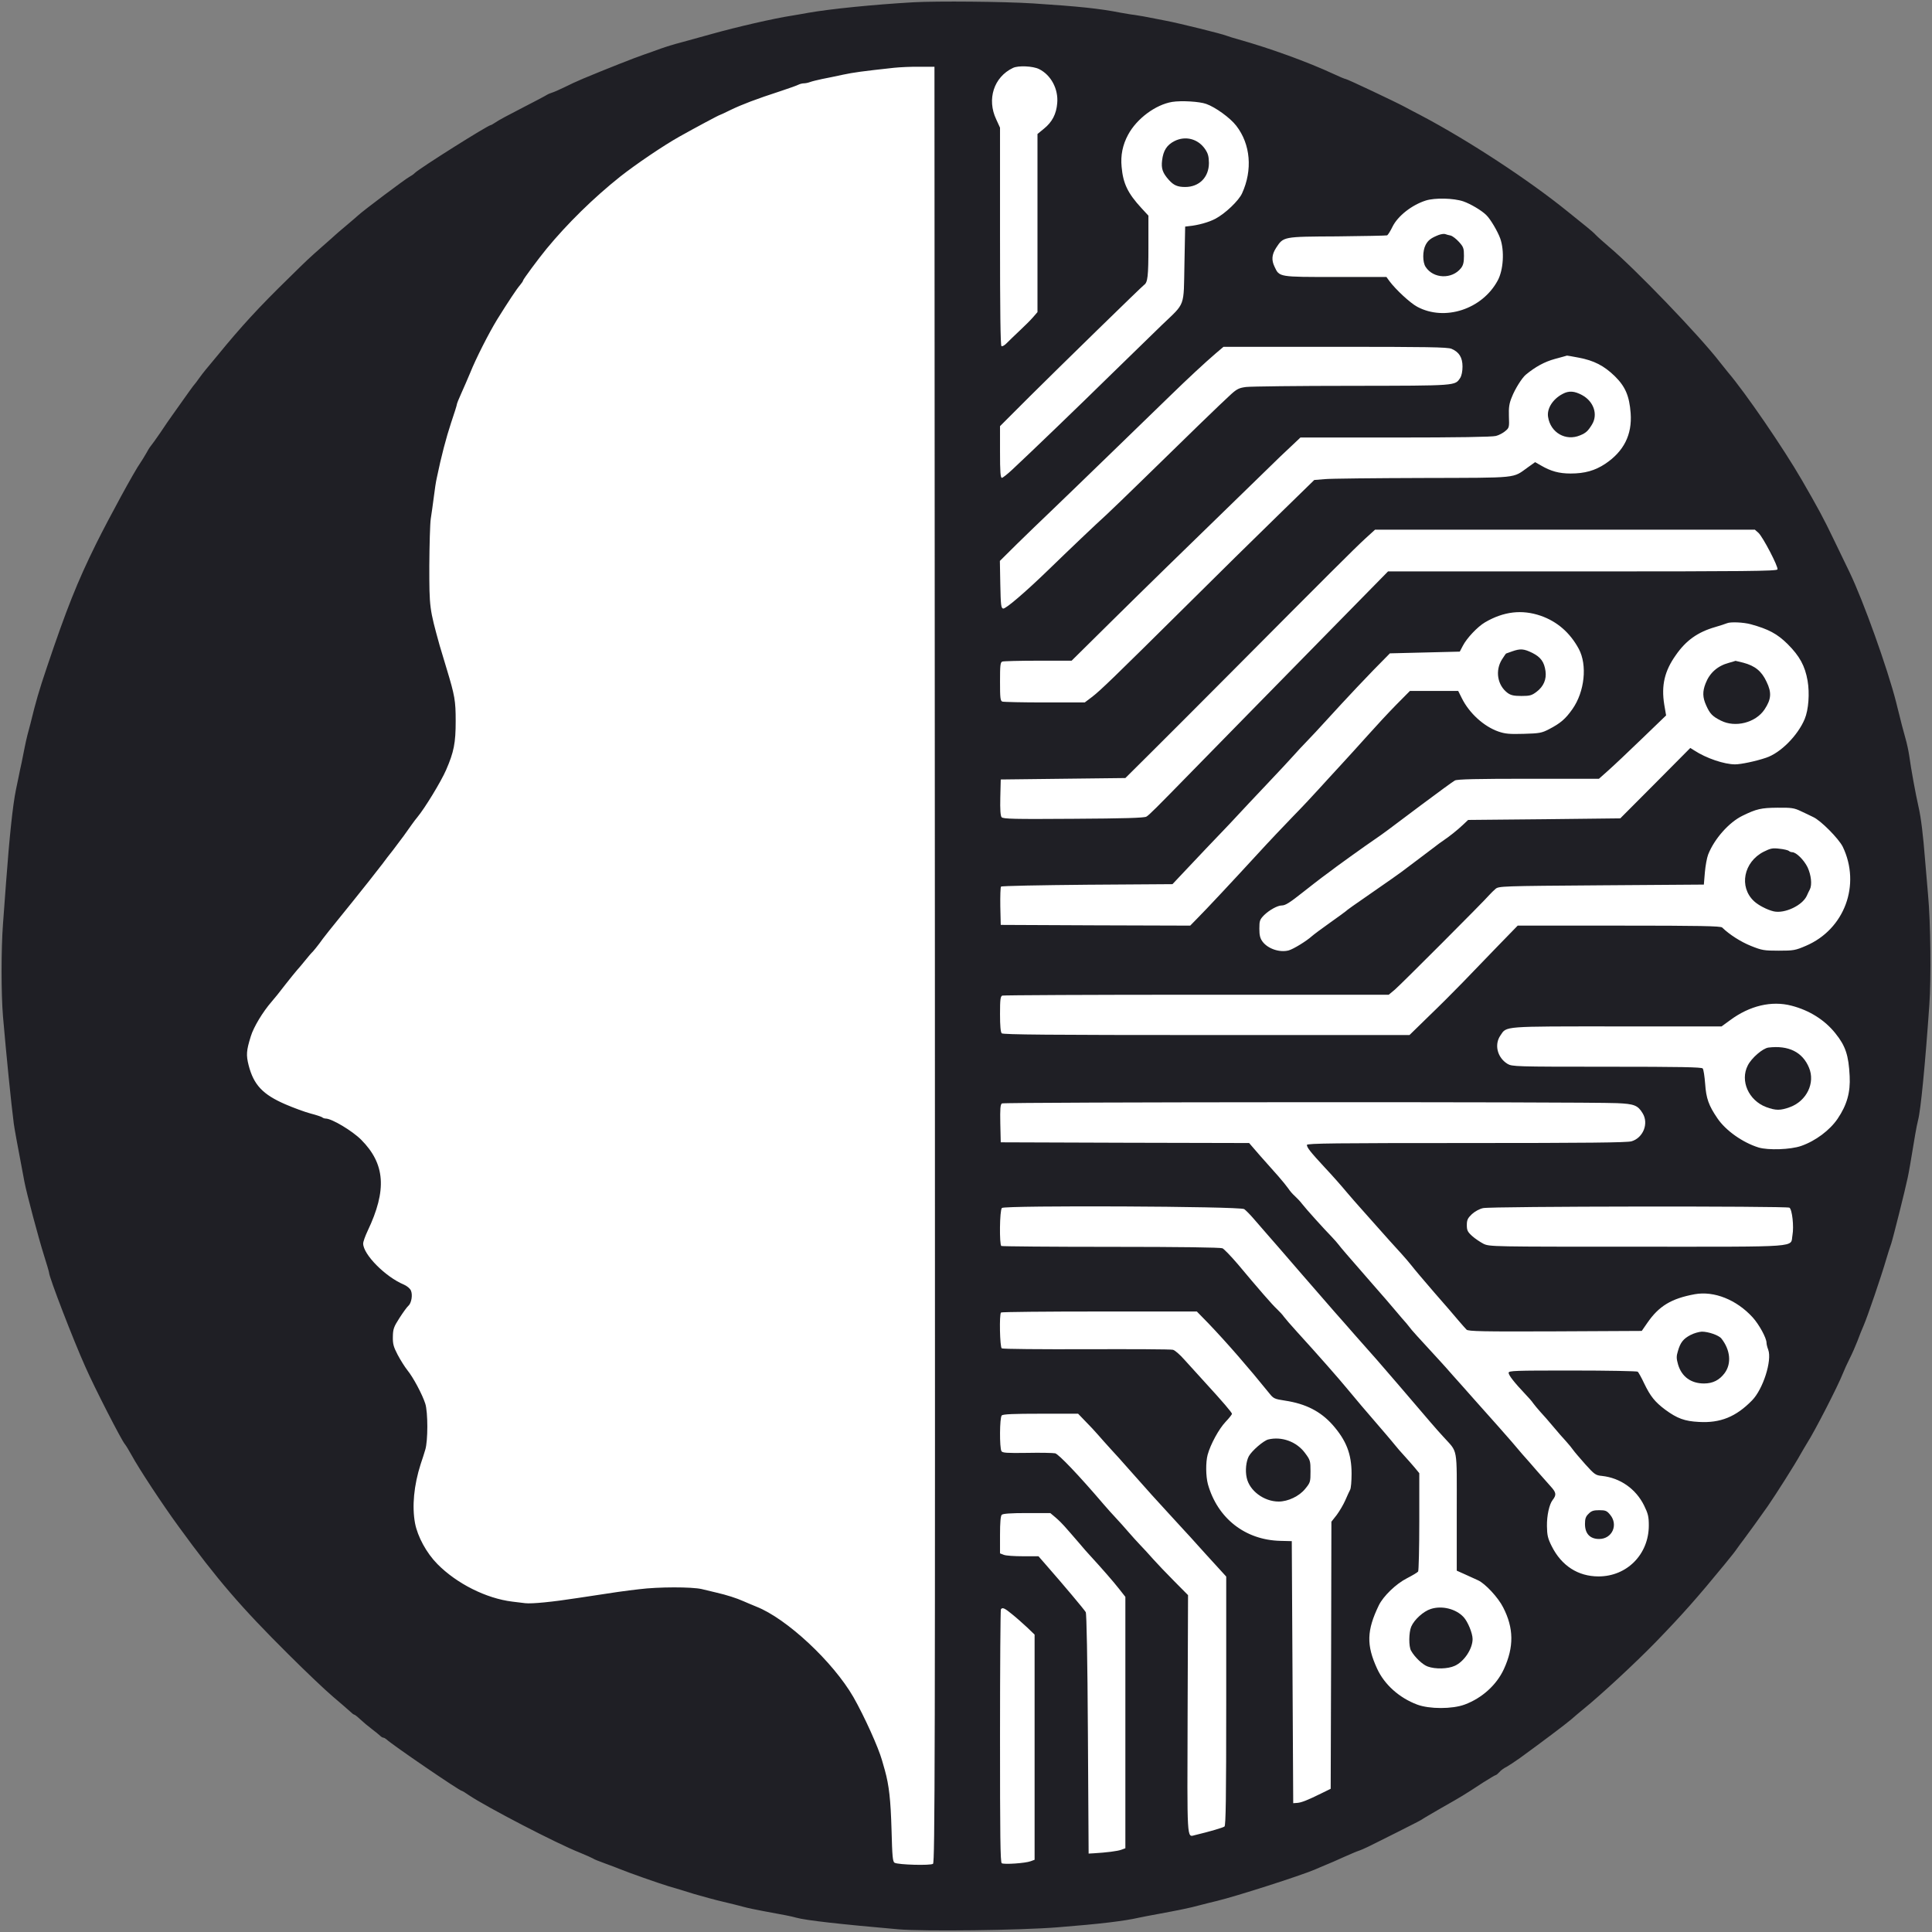
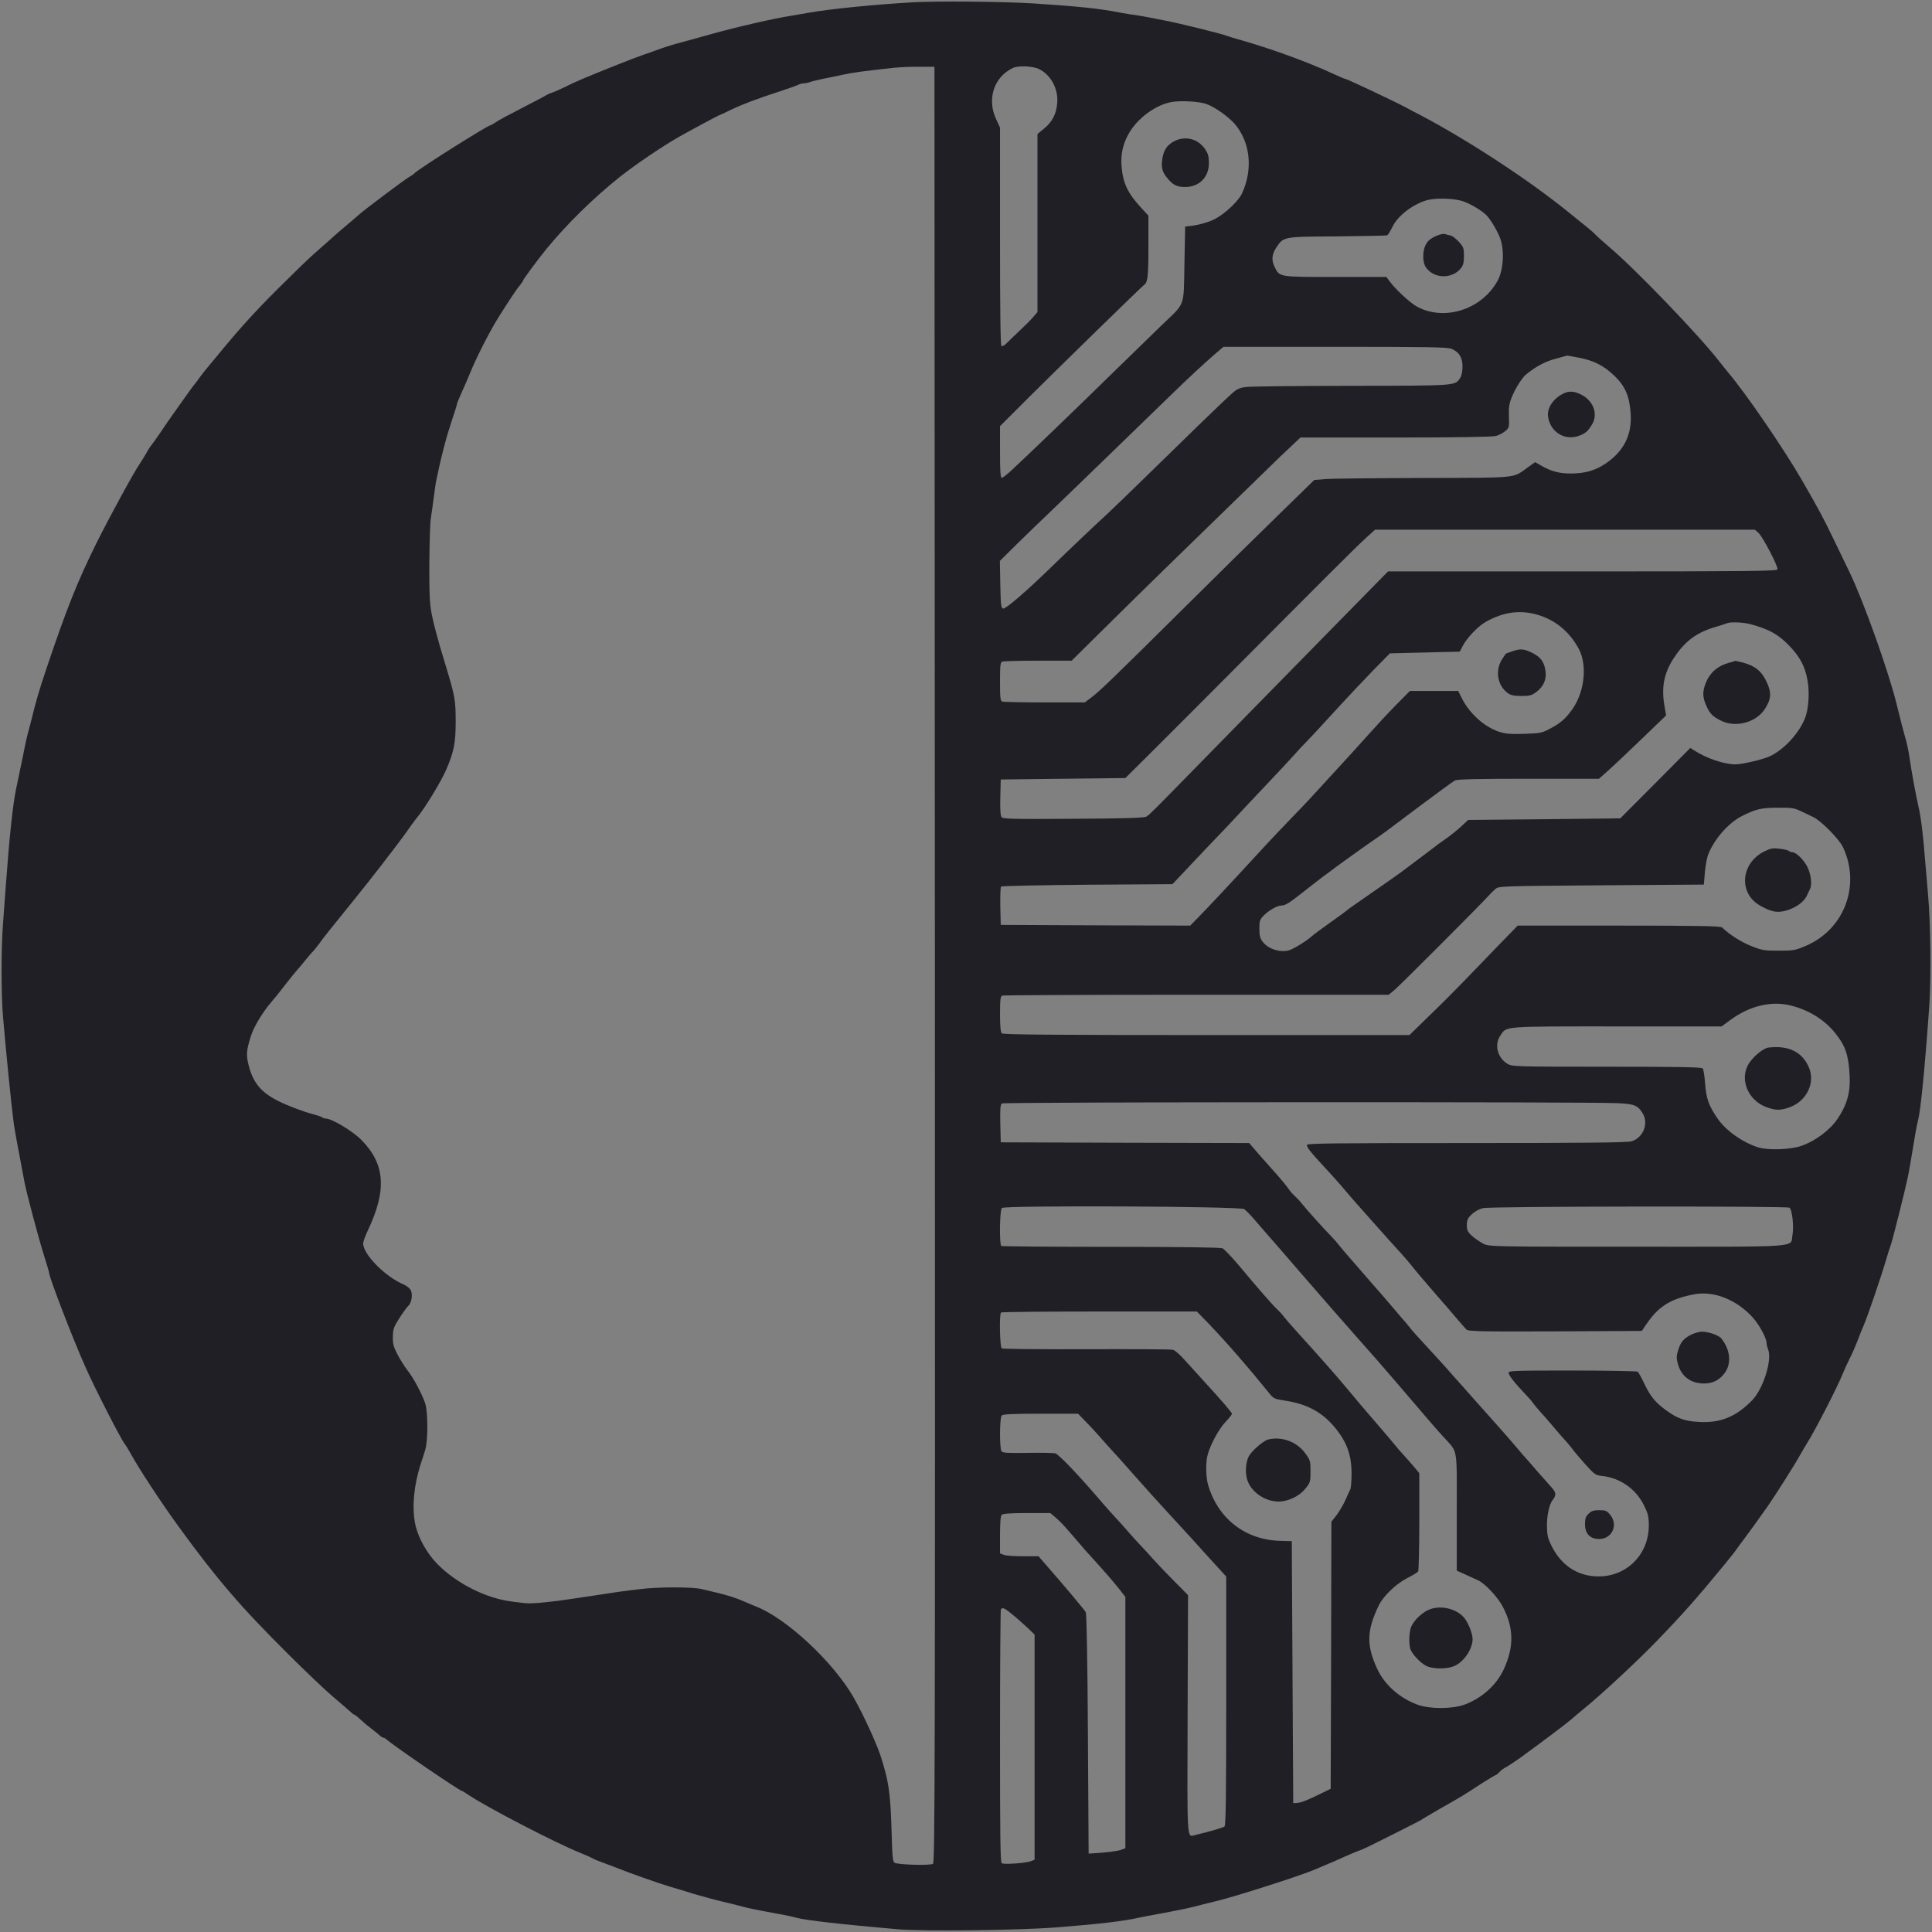
<svg xmlns="http://www.w3.org/2000/svg" id="SvgjsSvg1012" width="288" height="288" version="1.1">
  <rect width="100%" height="100%" fill="#808080" stroke="none" />
  <defs id="SvgjsDefs1013" />
  <g id="SvgjsG1014">
    <svg viewBox="0 0 288 288" width="288" height="288">
-       <circle cx="144" cy="144" r="144" fill="#ffffff" transform="matrix(.96 0 0 .96 5.76 5.76)" class="colorfff svgShape" />
      <svg fill="none" viewBox="0 0 336 336" width="288" height="288">
        <path fill="#1f1f25" d="M158.881 0.394C151.915 0.795 144.448 1.546 140.589 2.222C139.687 2.397 138.409 2.598 137.708 2.723C134.701 3.174 128.086 4.701 123.801 5.903C122.072 6.379 119.716 7.03 118.539 7.355C117.361 7.656 115.732 8.157 114.905 8.457C114.078 8.758 112.775 9.233 112.024 9.484C110.721 9.909 105.258 12.063 101.374 13.691C100.422 14.091 98.944 14.767 98.117 15.193C97.29 15.594 96.338 16.019 95.987 16.119C95.636 16.22 95.26 16.395 95.11 16.495C94.985 16.595 93.055 17.622 90.85 18.749C88.645 19.875 86.54 21.002 86.189 21.278C85.814 21.528 85.438 21.753 85.362 21.753C84.886 21.753 72.959 29.265 72.132 30.092C71.957 30.292 71.506 30.593 71.18 30.768C70.503 31.119 63.136 36.652 62.285 37.454C62.009 37.704 61.057 38.53 60.155 39.282C59.253 40.033 58.476 40.709 58.401 40.784C58.325 40.859 57.323 41.761 56.145 42.787C53.539 45.091 53.565 45.066 50.232 48.346C45.095 53.354 41.938 56.785 37.828 61.818C36.976 62.845 36.049 63.971 35.749 64.322C35.448 64.672 34.947 65.349 34.596 65.824C34.27 66.3 33.919 66.751 33.844 66.826C33.719 66.926 32.767 68.253 29.985 72.185C29.584 72.736 28.632 74.113 27.906 75.215C27.154 76.316 26.377 77.393 26.202 77.593C26.026 77.794 25.675 78.37 25.425 78.845C25.149 79.321 24.698 80.072 24.423 80.473C23.395 81.9 19.01 89.963 16.705 94.596C13.422 101.231 11.543 105.989 8.16 116.03C6.757 120.187 6.231 122.015 5.279 125.921C5.153 126.397 4.928 127.248 4.778 127.799C4.627 128.35 4.402 129.427 4.251 130.178C4.101 130.929 3.875 132.056 3.75 132.682C3.6 133.308 3.399 134.31 3.274 134.936C3.149 135.562 2.923 136.638 2.773 137.339C2.222 140.019 1.645 145.478 1.044 153.591C0.894 155.644 0.643 158.849 0.518 160.702C0.192 165.084 0.192 172.822 0.518 176.753C1.119 183.739 1.946 191.927 2.397 195.408C2.572 196.61 2.848 198.137 4.251 205.549C4.627 207.527 6.707 215.34 7.634 218.27C8.135 219.847 8.536 221.225 8.536 221.35C8.536 222.101 12.721 232.993 14.851 237.726C16.454 241.382 21.09 250.397 21.691 251.123C21.867 251.323 22.393 252.174 22.844 253.001C24.197 255.48 28.181 261.539 31.088 265.521C37.753 274.686 41.913 279.518 50.132 287.682C53.088 290.636 56.596 293.967 57.9 295.068C59.202 296.17 60.531 297.322 60.856 297.623C61.182 297.948 61.508 298.198 61.608 298.198C61.708 298.198 62.184 298.574 62.66 299.025C63.136 299.476 64.038 300.227 64.665 300.702C65.291 301.178 65.943 301.704 66.118 301.879C66.294 302.055 66.544 302.205 66.67 302.205C66.795 302.205 67.045 302.355 67.221 302.505C68.223 303.457 79.95 311.47 80.351 311.47C80.426 311.47 80.952 311.795 81.529 312.196C84.486 314.199 96.839 320.635 100.873 322.212C101.951 322.663 102.978 323.114 103.128 323.214C103.254 323.339 104.231 323.715 105.258 324.09C106.286 324.466 107.363 324.866 107.639 324.992C109.343 325.693 114.479 327.496 116.283 328.047C117.186 328.297 119.165 328.898 120.669 329.374C122.197 329.824 124.502 330.45 125.805 330.751C127.108 331.051 128.687 331.452 129.313 331.627C129.94 331.803 131.468 332.128 132.696 332.353C136.43 333.03 137.683 333.28 138.459 333.505C140.138 333.981 146.252 334.657 156.25 335.534C160.736 335.909 177.399 335.709 183.939 335.183C191.23 334.607 195.465 334.106 198.096 333.505C198.648 333.38 200.126 333.105 201.354 332.879C204.887 332.228 206.992 331.803 208.62 331.352C209.447 331.126 210.8 330.801 211.627 330.601C214.96 329.799 226.136 326.219 228.666 325.142C229.092 324.942 229.919 324.616 230.546 324.341C231.172 324.09 232.575 323.489 233.703 322.963C234.831 322.463 236.008 321.962 236.334 321.862C236.66 321.761 237.437 321.411 238.063 321.11C238.689 320.785 240.945 319.658 243.074 318.606C245.204 317.53 247.084 316.578 247.209 316.478C247.359 316.353 248.938 315.426 250.717 314.4C254.175 312.446 254.701 312.121 257.909 310.017C259.036 309.316 260.013 308.715 260.114 308.715C260.214 308.715 260.489 308.49 260.765 308.19C261.016 307.889 261.567 307.488 261.993 307.288C262.394 307.063 263.471 306.362 264.348 305.736C268.032 303.056 272.342 299.826 273.319 298.975C273.87 298.474 274.847 297.673 275.424 297.197C278.456 294.743 284.47 289.159 287.953 285.578C292.588 280.795 295.219 277.816 299.88 272.132C301.408 270.253 301.559 270.078 302.21 269.152C302.561 268.676 302.962 268.1 303.137 267.9C303.538 267.399 306.395 263.443 307.422 261.965C308.876 259.862 312.208 254.603 313.085 253.001C313.386 252.45 313.937 251.548 314.263 250.997C315.616 248.894 319.65 241.031 320.502 238.853C320.753 238.227 321.279 237.05 321.705 236.224C322.131 235.397 322.707 234.045 323.033 233.219C323.334 232.393 323.835 231.141 324.136 230.464C324.762 229.037 327.218 221.851 328.019 219.071C328.32 218.044 328.721 216.792 328.896 216.317C329.197 215.44 331.327 206.977 331.778 204.798C332.004 203.771 332.279 202.094 333.081 197.286C333.231 196.385 333.457 195.258 333.582 194.782C334.033 193.179 334.835 184.891 335.537 174.75C335.862 170.192 335.762 160.377 335.311 155.594C335.186 154.217 334.96 151.562 334.81 149.709C334.459 145.202 334.083 142.147 333.657 140.319C333.131 137.991 332.379 133.884 332.029 131.355C331.903 130.529 331.628 129.251 331.402 128.475C331.177 127.674 330.901 126.647 330.776 126.172C330.651 125.696 330.425 124.794 330.275 124.168C330.124 123.542 329.874 122.641 329.773 122.165C328.27 116.256 324.06 104.487 321.655 99.504C321.179 98.527 319.926 95.948 318.873 93.744C317.17 90.189 316.142 88.285 313.361 83.478C310.128 77.894 303.538 68.278 300.481 64.698C300.13 64.272 299.504 63.496 299.078 62.945C295.545 58.362 284.244 46.618 279.784 42.888C278.832 42.061 277.804 41.16 277.529 40.859C277.253 40.559 276.551 39.933 275.975 39.482C275.399 39.031 273.895 37.804 272.592 36.753C265.852 31.294 255.353 24.408 247.084 20.051C246.182 19.6 244.954 18.924 244.327 18.598C242.598 17.672 234.279 13.741 234.029 13.741C233.903 13.741 232.926 13.34 231.874 12.839C227.338 10.736 220.823 8.382 215.386 6.854C214.559 6.629 213.607 6.329 213.281 6.203C212.479 5.878 205.112 4.05 202.732 3.599C198.823 2.823 198.322 2.748 197.345 2.598C196.793 2.548 195.716 2.347 194.964 2.222C191.155 1.471 187.672 1.12 179.679 0.594C174.542 0.269 162.991 0.169 158.881 0.394ZM162.59 167.738C162.64 306.988 162.59 323.89 162.264 324.14C161.838 324.466 156.275 324.316 155.599 323.965C155.248 323.79 155.173 322.938 155.047 318.181C154.897 312.997 154.621 310.518 153.895 307.889C153.744 307.388 153.519 306.587 153.394 306.136C152.767 303.908 150.337 298.524 148.432 295.169C144.899 289.034 136.831 281.497 131.543 279.418C130.892 279.168 129.89 278.717 129.288 278.467C128.111 277.941 126.407 277.39 124.552 276.964C123.926 276.814 122.798 276.539 122.047 276.363C120.318 275.963 114.504 275.963 111.147 276.388C108.691 276.664 107.137 276.889 100.623 277.891C95.962 278.617 92.504 278.942 91.351 278.817C90.8 278.742 89.798 278.617 89.096 278.542C84.561 277.991 79.424 275.412 76.066 272.006C74.162 270.078 72.633 267.249 72.182 264.92C71.631 261.965 71.982 258.309 73.159 254.628C73.41 253.877 73.786 252.75 73.961 252.124C74.437 250.597 74.437 245.589 73.961 244.111C73.435 242.484 71.856 239.529 70.854 238.302C70.378 237.701 69.626 236.499 69.15 235.598C68.449 234.246 68.298 233.745 68.323 232.468C68.348 231.141 68.474 230.765 69.476 229.212C70.103 228.236 70.779 227.309 71.004 227.109C71.556 226.658 71.806 225.181 71.456 224.43C71.305 224.079 70.754 223.628 70.228 223.403C67.045 222.076 63.161 218.17 63.161 216.267C63.161 215.941 63.512 214.964 63.938 214.063C67.321 206.952 66.995 202.419 62.811 198.212C61.257 196.66 57.699 194.532 56.647 194.532C56.421 194.532 56.145 194.431 56.02 194.306C55.87 194.206 54.993 193.906 54.016 193.655C53.063 193.405 51.084 192.679 49.63 192.053C45.696 190.35 44.118 188.672 43.241 185.267C42.79 183.489 42.84 182.713 43.617 180.234C44.093 178.631 45.721 175.952 47.225 174.224C47.651 173.748 48.703 172.446 49.555 171.319C50.432 170.217 51.359 169.041 51.66 168.715C51.961 168.389 52.612 167.613 53.114 166.987C53.615 166.361 54.191 165.685 54.416 165.485C54.617 165.284 55.118 164.633 55.544 164.083C56.17 163.181 57.398 161.629 61.407 156.696C62.635 155.193 65.617 151.412 66.494 150.26C66.92 149.659 67.747 148.608 68.323 147.881C68.875 147.155 69.727 146.028 70.203 145.377C70.679 144.726 71.305 143.825 71.631 143.374C71.932 142.923 72.383 142.373 72.583 142.122C73.911 140.52 76.693 135.937 77.57 133.934C78.948 130.779 79.249 129.201 79.249 125.395C79.249 121.865 79.098 120.988 77.67 116.281C77.119 114.478 76.592 112.675 76.467 112.274C74.688 105.864 74.663 105.689 74.663 98.402C74.688 94.746 74.788 91.09 74.913 90.239C75.039 89.412 75.289 87.71 75.44 86.483C75.59 85.231 75.816 83.728 75.966 83.102C76.743 79.346 77.595 76.116 78.447 73.537C78.998 71.909 79.449 70.482 79.449 70.357C79.449 70.206 79.8 69.33 80.226 68.403C80.652 67.452 81.353 65.849 81.779 64.823C82.757 62.369 85.012 57.937 86.465 55.558C88.369 52.503 89.873 50.224 90.449 49.573C90.725 49.248 90.975 48.872 90.975 48.772C90.975 48.597 93.581 45.066 95.035 43.288C98.668 38.881 103.203 34.424 107.889 30.693C110.62 28.539 115.432 25.284 118.163 23.757C121.019 22.154 125.054 20.001 125.179 20.001C125.229 20.001 126.106 19.6 127.108 19.099C129.038 18.173 131.443 17.246 135.828 15.819C137.282 15.343 138.66 14.842 138.885 14.717C139.136 14.592 139.562 14.492 139.812 14.492C140.088 14.492 140.564 14.392 140.89 14.266C141.216 14.141 142.143 13.916 142.97 13.741C143.797 13.59 145.425 13.24 146.603 12.989C148.532 12.589 149.76 12.413 155.498 11.787C156.476 11.687 158.43 11.587 159.884 11.612H162.515L162.59 167.738ZM180.706 12.013C182.786 13.039 184.089 15.493 183.864 17.947C183.713 19.825 182.987 21.228 181.558 22.379L180.431 23.306V38.806V54.281L179.629 55.207C179.178 55.733 178.125 56.76 177.299 57.536C176.472 58.312 175.494 59.264 175.119 59.639C174.743 60.04 174.317 60.291 174.166 60.19C173.991 60.09 173.916 53.955 173.916 41.11V22.204L173.264 20.777C171.585 17.271 172.838 13.39 176.171 11.812C177.098 11.362 179.654 11.487 180.706 12.013ZM209.773 18.073C211.352 18.623 213.958 20.501 215.01 21.879C217.491 25.084 217.867 29.566 216.012 33.623C215.436 34.9 213.081 37.153 211.352 38.055C210.224 38.656 208.345 39.181 206.741 39.332L206.115 39.407L205.989 45.917C205.839 53.555 206.215 52.553 202.055 56.534C200.577 57.962 196.643 61.793 193.31 65.048C187.597 70.657 179.328 78.62 176.046 81.675C175.219 82.451 174.392 83.102 174.242 83.102C173.991 83.102 173.916 82.05 173.916 78.595V74.113L179.128 68.904C184.114 63.946 198.572 49.824 198.973 49.548C199.6 49.123 199.725 48.046 199.725 42.913V37.504L198.522 36.202C196.142 33.623 195.315 31.92 195.064 29.015C194.864 27.037 195.24 25.184 196.192 23.431C197.695 20.627 200.978 18.198 203.859 17.722C205.438 17.471 208.595 17.647 209.773 18.073ZM254.501 35.025C255.779 35.475 257.683 36.602 258.485 37.404C259.212 38.105 260.464 40.233 260.915 41.485C261.667 43.614 261.467 46.969 260.464 48.797C257.758 53.805 251.243 55.908 246.482 53.354C245.255 52.703 242.749 50.374 241.646 48.897L241.12 48.171H232.25C222.402 48.171 222.502 48.196 221.675 46.418C221.099 45.241 221.174 44.29 221.926 43.113C223.229 41.135 223.079 41.16 232.55 41.11C237.161 41.059 241.07 40.984 241.22 40.934C241.371 40.884 241.797 40.208 242.172 39.432C243.1 37.554 245.53 35.651 247.961 34.874C249.564 34.374 252.797 34.449 254.501 35.025ZM252.446 60.666C253.749 61.217 254.35 62.169 254.35 63.746C254.35 64.572 254.2 65.324 253.949 65.724C253.022 67.101 253.523 67.076 235.131 67.101C225.785 67.101 217.516 67.202 216.714 67.302C215.511 67.452 215.11 67.652 214.083 68.579C212.554 69.956 205.639 76.667 199.099 83.077C196.342 85.781 193.335 88.661 192.458 89.487C190.679 91.09 185.893 95.647 182.31 99.128C178.251 103.059 174.893 105.914 174.467 105.839C174.091 105.764 174.041 105.238 173.966 101.657L173.891 97.55L176.847 94.621C178.476 93.018 181.157 90.439 182.811 88.862C184.465 87.284 189.251 82.651 193.461 78.57C197.67 74.488 202.256 70.031 203.659 68.679C206.541 65.874 209.497 63.12 211.452 61.442L212.78 60.316H232.2C248.136 60.316 251.769 60.366 252.446 60.666ZM274.522 62.194C277.203 62.694 278.957 63.596 280.836 65.424C282.665 67.227 283.367 68.854 283.592 71.859C283.868 75.615 282.39 78.52 279.157 80.673C277.378 81.85 275.599 82.351 273.144 82.351C271.139 82.351 269.711 81.95 268.032 80.974L266.979 80.373L265.752 81.249C262.97 83.227 264.449 83.077 247.435 83.127C239.04 83.152 231.373 83.227 230.37 83.328L228.566 83.478L222.151 89.738C218.618 93.168 211.452 100.23 206.265 105.388C193.736 117.808 191.306 120.162 189.877 121.239L188.65 122.165H181.684C177.85 122.165 174.542 122.09 174.317 122.015C173.966 121.89 173.916 121.339 173.916 118.534C173.916 115.73 173.966 115.179 174.317 115.054C174.542 114.979 177.324 114.903 180.531 114.903H186.369L193.36 107.992C199.525 101.907 204.16 97.375 219.495 82.476C221.6 80.398 223.981 78.119 224.757 77.418L226.161 76.091H242.699C253.373 76.091 259.562 75.991 260.164 75.816C260.69 75.69 261.417 75.29 261.792 74.964C262.469 74.413 262.494 74.288 262.419 72.41C262.369 70.882 262.469 70.156 262.92 69.08C263.471 67.652 264.699 65.699 265.376 65.148C267.055 63.771 268.608 62.92 270.437 62.419C271.59 62.118 272.517 61.843 272.517 61.843C272.517 61.818 273.419 61.993 274.522 62.194ZM305.819 92.668C306.595 93.394 309.302 98.577 309.126 99.028C309.001 99.328 303.613 99.378 275.198 99.378H241.396L232.275 108.668C222.803 118.334 210.926 130.428 207.242 134.209C200.903 140.695 199.85 141.747 199.374 142.022C198.998 142.247 195.49 142.348 186.67 142.398C176.271 142.473 174.467 142.423 174.191 142.122C173.991 141.872 173.916 140.795 173.966 138.667L174.041 135.562L184.866 135.436L195.716 135.311L200.126 130.929C202.556 128.525 208.896 122.165 214.233 116.806C230.821 100.13 235.657 95.297 237.437 93.669L239.14 92.117H272.166H305.192L305.819 92.668ZM267.957 107.091C270.813 108.092 273.043 110.021 274.572 112.85C276.075 115.655 275.599 120.287 273.469 123.317C272.267 125.02 271.415 125.771 269.385 126.823C268.132 127.474 267.731 127.549 265 127.624C262.494 127.699 261.767 127.624 260.59 127.223C258.084 126.347 255.553 124.068 254.25 121.464L253.599 120.162H249.389H245.204L242.799 122.591C241.471 123.943 239.241 126.347 237.837 127.924C236.434 129.502 234.329 131.806 233.177 133.058C232.024 134.285 230.345 136.163 229.393 137.189C228.466 138.216 226.461 140.369 224.908 141.947C223.379 143.524 220.598 146.454 218.769 148.457C214.584 153.015 209.748 158.198 208.169 159.776L206.992 160.978L190.504 160.927L174.041 160.852L173.966 157.622C173.941 155.844 173.991 154.292 174.091 154.192C174.216 154.066 180.957 153.941 189.101 153.866L203.91 153.766L205.513 152.063C208.27 149.133 211.828 145.377 212.88 144.301C213.431 143.75 214.484 142.598 215.236 141.797C215.987 140.995 218.242 138.566 220.272 136.438C222.302 134.31 224.432 132.006 225.058 131.305C225.66 130.629 226.562 129.652 227.038 129.176C227.94 128.25 228.792 127.348 233.302 122.415C234.755 120.838 237.236 118.209 238.815 116.581L241.721 113.626L247.785 113.476L253.874 113.326L254.4 112.324C255.077 110.997 256.956 108.994 258.284 108.218C261.517 106.34 264.674 105.964 267.957 107.091ZM304.49 108.568C307.573 109.42 309.076 110.221 310.88 111.999C312.985 114.102 313.912 115.805 314.363 118.384C314.739 120.562 314.539 123.417 313.862 125.045C312.659 127.924 309.652 130.954 307.147 131.781C305.393 132.382 302.762 132.932 301.759 132.932C299.88 132.932 296.748 131.881 294.643 130.504L293.966 130.078L287.877 136.213L281.788 142.323L268.558 142.473L255.328 142.598L254.4 143.474C253.448 144.376 251.995 145.528 250.943 146.229C250.592 146.454 249.965 146.93 249.514 147.281C249.063 147.631 247.635 148.708 246.332 149.684C245.029 150.661 243.851 151.537 243.701 151.663C243.425 151.863 241.27 153.415 238.815 155.093C235.432 157.422 234.179 158.323 234.054 158.474C233.979 158.549 232.751 159.45 231.297 160.477C229.844 161.503 228.441 162.555 228.165 162.805C227.188 163.682 224.983 165.034 224.131 165.284C222.577 165.71 220.498 165.009 219.571 163.757C219.145 163.181 219.019 162.655 219.019 161.503C219.019 160.126 219.094 159.926 219.846 159.15C220.748 158.273 222.177 157.472 222.903 157.472C223.53 157.472 224.231 157.046 226.662 155.118C227.915 154.142 229.368 152.99 229.919 152.589C230.471 152.188 231.047 151.763 231.172 151.663C231.974 151.012 237.562 147.005 239.191 145.903C240.619 144.927 241.12 144.551 247.109 140.044C250.066 137.84 252.722 135.887 253.022 135.737C253.423 135.512 256.981 135.436 265.827 135.436H278.08L279.684 134.009C280.561 133.233 283.192 130.754 285.522 128.5L289.757 124.419L289.431 122.516C288.905 119.21 289.481 116.706 291.435 113.952C293.215 111.373 295.269 109.92 298.326 109.044C299.153 108.794 300.055 108.518 300.331 108.393C300.932 108.117 303.213 108.218 304.49 108.568ZM313.135 141.045C313.812 141.371 314.814 141.822 315.34 142.097C316.668 142.698 319.776 145.853 320.477 147.255C323.659 153.866 320.803 161.604 314.087 164.483C312.233 165.284 311.908 165.335 309.352 165.335C306.821 165.335 306.445 165.284 304.516 164.508C302.762 163.807 300.757 162.53 299.504 161.303C299.228 161.053 295.645 160.978 281.563 160.978H263.947L260.464 164.558C258.56 166.536 255.804 169.391 254.35 170.894C252.897 172.396 250.241 175.05 248.412 176.803L245.129 180.008H209.823C182.686 180.008 174.442 179.933 174.216 179.708C174.016 179.507 173.916 178.406 173.916 176.352C173.916 173.798 173.991 173.272 174.317 173.147C174.542 173.072 189.752 172.997 208.119 172.997H241.521L242.598 172.095C243.551 171.294 258.009 156.821 259.061 155.594C259.312 155.318 259.763 154.868 260.089 154.592C260.64 154.117 261.116 154.091 278.506 153.966L296.322 153.841L296.497 151.738C296.597 150.586 296.848 149.184 297.073 148.608C298.151 145.878 300.682 143.024 303.037 141.872C305.493 140.67 306.295 140.495 309.126 140.47C311.532 140.444 312.033 140.52 313.135 141.045ZM311.557 174.9C314.664 175.701 317.345 177.379 319.199 179.708C320.953 181.886 321.505 183.514 321.68 187.145C321.83 189.974 321.204 192.178 319.575 194.582C318.222 196.56 315.766 198.413 313.261 199.289C311.406 199.94 307.522 200.065 305.844 199.565C303.087 198.713 300.105 196.61 298.677 194.481C297.174 192.278 296.723 191.051 296.547 188.472C296.447 187.195 296.272 185.993 296.121 185.818C295.946 185.592 292.287 185.517 279.433 185.517C263.471 185.517 262.97 185.492 262.168 185.016C260.414 183.94 259.838 181.686 260.94 180.083C262.043 178.431 261.191 178.506 281.237 178.506H299.404L300.882 177.429C304.29 174.9 308.099 173.999 311.557 174.9ZM281.212 191.852C284.194 191.977 284.845 192.228 285.672 193.605C286.775 195.383 285.772 197.887 283.743 198.488C282.991 198.713 275.85 198.788 255.002 198.788C232.475 198.788 227.288 198.839 227.288 199.114C227.288 199.565 227.865 200.316 230.42 203.07C231.673 204.397 233.352 206.301 234.179 207.302C235.006 208.279 236.083 209.506 236.56 210.032C237.036 210.582 238.113 211.784 238.94 212.711C240.945 214.964 242.473 216.692 243.751 218.069C244.327 218.695 245.104 219.622 245.505 220.123C245.881 220.624 247.66 222.727 249.414 224.755C251.193 226.783 253.123 229.012 253.674 229.688C254.25 230.364 254.877 231.065 255.052 231.241C255.328 231.541 257.934 231.591 270.462 231.541L285.522 231.466L286.474 230.089C288.504 227.134 290.659 225.832 294.743 225.081C298.101 224.48 302.01 226.032 304.816 229.112C305.944 230.364 307.222 232.693 307.222 233.544C307.222 233.77 307.347 234.296 307.522 234.746C308.199 236.624 306.62 241.582 304.716 243.535C301.935 246.39 299.203 247.517 295.445 247.292C292.989 247.166 291.686 246.691 289.606 245.163C287.802 243.811 287.025 242.834 285.948 240.606C285.472 239.579 284.946 238.653 284.82 238.552C284.67 238.452 279.558 238.352 273.469 238.352C263.346 238.352 262.369 238.377 262.369 238.753C262.369 239.178 263.396 240.481 265.25 242.434C265.802 243.01 266.453 243.736 266.654 244.061C266.879 244.362 267.43 245.038 267.906 245.564C268.383 246.065 269.385 247.216 270.137 248.118C270.888 249.019 271.891 250.171 272.367 250.672C272.843 251.198 273.394 251.874 273.595 252.174C273.82 252.5 274.772 253.602 275.699 254.653C277.303 256.431 277.504 256.581 278.606 256.682C281.788 257.032 284.495 258.935 285.923 261.815C286.624 263.242 286.75 263.768 286.75 265.295C286.75 270.304 282.966 274.16 278.005 274.16C274.447 274.16 271.565 272.307 269.861 268.901C269.184 267.549 269.059 267.023 269.034 265.396C269.009 263.568 269.435 261.64 270.011 260.888C270.713 259.987 270.663 259.586 269.711 258.535C269.184 257.934 268.132 256.757 267.38 255.905C266.629 255.029 265.451 253.677 264.749 252.901C264.073 252.099 263.221 251.123 262.895 250.722C262.193 249.896 259.838 247.241 256.48 243.485C255.252 242.083 253.523 240.155 252.672 239.203C251.82 238.227 250.817 237.1 250.416 236.674C246.407 232.317 245.53 231.366 245.054 230.715C244.728 230.289 244.403 229.914 244.327 229.838C244.252 229.763 243.576 228.987 242.824 228.086C242.072 227.184 240.218 225.031 238.689 223.303C234.029 217.969 233.202 216.993 232.826 216.492C232.626 216.216 232.049 215.565 231.573 215.065C230.295 213.763 227.063 210.182 226.436 209.355C226.161 208.98 225.609 208.404 225.234 208.053C224.833 207.703 224.306 207.102 224.056 206.701C223.78 206.301 223.003 205.349 222.327 204.573C221.625 203.796 220.197 202.194 219.145 200.992L217.24 198.788L195.641 198.738L174.041 198.663L173.966 195.408C173.916 192.879 173.966 192.103 174.242 191.902C174.592 191.652 275.298 191.602 281.212 191.852ZM216.388 210.282C216.664 210.482 217.391 211.208 217.992 211.91C218.593 212.611 219.646 213.813 220.297 214.564C220.974 215.315 223.605 218.37 226.161 221.325C228.717 224.279 231.423 227.384 232.149 228.211C232.876 229.037 234.53 230.89 235.783 232.342C237.061 233.795 238.714 235.648 239.441 236.474C240.168 237.3 241.872 239.279 243.225 240.856C248.788 247.367 249.765 248.518 250.993 249.846C253.599 252.75 253.348 251.298 253.348 262.917V273.158L254.801 273.809C255.578 274.16 256.606 274.636 257.057 274.836C258.309 275.412 260.565 277.841 261.417 279.543C263.271 283.149 263.321 286.404 261.542 290.286C260.264 293.04 257.758 295.319 254.726 296.446C252.571 297.247 248.587 297.247 246.457 296.446C243.325 295.269 240.744 292.94 239.491 290.186C237.612 286.104 237.687 283.55 239.792 279.193C240.569 277.59 242.799 275.437 244.678 274.485C245.655 273.984 246.532 273.459 246.633 273.308C246.733 273.158 246.833 269.252 246.833 264.619V256.206L246.031 255.229C245.58 254.703 244.753 253.752 244.177 253.126C243.601 252.5 242.924 251.724 242.674 251.398C242.423 251.073 241.646 250.171 240.995 249.395C237.311 245.138 235.733 243.26 234.179 241.382C232.926 239.855 229.218 235.623 225.559 231.616C224.507 230.464 223.48 229.262 223.279 228.987C223.079 228.687 222.552 228.111 222.126 227.71C221.274 226.934 218.869 224.154 215.286 219.872C214.108 218.495 212.905 217.243 212.605 217.093C212.254 216.943 205.288 216.842 193.235 216.842C182.861 216.842 174.292 216.767 174.141 216.692C173.79 216.467 173.841 210.482 174.242 210.082C174.718 209.606 215.687 209.781 216.388 210.282ZM311.206 210.032C311.682 210.332 312.008 213.312 311.732 214.814C311.331 216.993 313.762 216.817 284.77 216.817C259.462 216.817 259.086 216.817 258.009 216.317C257.432 216.016 256.53 215.415 256.029 214.964C255.227 214.238 255.102 213.963 255.102 213.061C255.102 212.16 255.252 211.859 255.979 211.158C256.505 210.683 257.307 210.232 257.934 210.107C259.312 209.781 310.73 209.731 311.206 210.032ZM210.149 230.139C213.381 233.519 217.19 237.901 220.723 242.283C221.475 243.235 221.65 243.31 223.48 243.586C227.113 244.136 229.669 245.464 231.749 247.792C234.129 250.497 235.056 252.85 235.056 256.281C235.056 257.583 234.956 258.835 234.806 259.085C234.68 259.311 234.304 260.137 233.979 260.888C233.653 261.64 232.976 262.791 232.475 263.468L231.548 264.644L231.498 287.882L231.423 311.094L229.894 311.845C227.414 313.072 226.336 313.498 225.609 313.548L224.908 313.598L224.783 290.812L224.657 268.025L222.653 267.975C216.564 267.825 211.753 264.069 210.074 258.134C209.698 256.732 209.673 254.328 210.024 253.001C210.525 251.173 211.978 248.518 213.131 247.292C213.757 246.64 214.258 245.989 214.258 245.889C214.258 245.664 212.68 243.811 209.397 240.23C208.245 238.978 206.716 237.275 205.964 236.449C205.213 235.598 204.336 234.821 203.985 234.746C203.634 234.646 196.868 234.621 188.95 234.646C181.007 234.671 174.392 234.621 174.216 234.496C173.891 234.296 173.765 228.561 174.091 228.261C174.166 228.161 181.884 228.086 191.205 228.086H208.144L210.149 230.139ZM188.775 247.191C189.502 247.918 190.454 248.944 190.93 249.495C191.406 250.046 192.408 251.173 193.185 252.024C193.962 252.85 195.265 254.303 196.092 255.254C198.397 257.859 199.8 259.436 200.351 260.037C200.627 260.338 201.805 261.64 202.982 262.917C204.16 264.194 205.513 265.671 205.989 266.197C206.465 266.698 207.493 267.825 208.245 268.676C208.996 269.527 210.45 271.105 211.452 272.207L213.256 274.185V295.795C213.256 312.797 213.181 317.48 212.955 317.655C212.68 317.855 210.5 318.506 207.794 319.157C206.39 319.508 206.465 320.459 206.541 298.023L206.616 277.415L204.185 274.961C202.857 273.634 201.228 271.906 200.552 271.155C199.9 270.404 198.898 269.327 198.347 268.751C197.796 268.175 196.843 267.123 196.217 266.397C195.59 265.671 194.638 264.594 194.087 264.018C193.536 263.443 192.559 262.341 191.932 261.615C187.572 256.506 184.139 252.926 183.513 252.75C183.137 252.675 180.932 252.625 178.602 252.675C175.093 252.725 174.342 252.675 174.166 252.375C173.816 251.799 173.841 246.54 174.216 246.165C174.442 245.939 176.296 245.864 181.007 245.864H187.497L188.775 247.191ZM183.613 263.943C184.139 264.394 184.791 265.045 185.091 265.396C185.392 265.746 185.893 266.297 186.194 266.648C186.495 266.998 187.221 267.825 187.798 268.501C188.349 269.177 189.151 270.078 189.552 270.504C191.556 272.682 193.636 275.061 194.613 276.313L195.716 277.715V299.576V321.436L195.039 321.686C194.388 321.937 192.383 322.187 190.203 322.312L189.326 322.362L189.201 301.579C189.126 288.383 188.975 280.645 188.825 280.37C188.499 279.844 184.966 275.637 181.959 272.207L180.606 270.654H177.9C176.422 270.654 174.918 270.554 174.567 270.404L173.916 270.153V266.948C173.916 264.795 174.016 263.643 174.216 263.443C174.417 263.242 175.745 263.142 178.602 263.142H182.661L183.613 263.943ZM175.996 280.72C176.722 281.296 177.9 282.348 178.627 283.024L179.93 284.276V303.858V323.439L179.253 323.69C178.326 324.04 174.617 324.29 174.216 324.04C173.966 323.865 173.916 319.358 173.916 301.98C173.916 289.96 173.991 280.019 174.066 279.894C174.317 279.493 174.693 279.644 175.996 280.72Z" class="color0A4A5F svgShape color100d11" />
        <path fill="#1f1f25" d="M204.26 24.533C202.932 25.209 202.305 26.185 202.105 27.888 201.929 29.29 202.18 30.067 203.282 31.294 204.109 32.22 204.786 32.52 206.114 32.52 208.569 32.52 210.248 30.818 210.248 28.339 210.223 27.162 210.098 26.686 209.547 25.885 208.319 24.132 206.164 23.581 204.26 24.533zM250.216 40.86C248.863 41.386 248.362 41.786 247.936 42.588 247.385 43.639 247.385 45.593 247.936 46.419 249.289 48.497 252.521 48.597 254.075 46.644 254.476 46.144 254.601 45.618 254.601 44.516 254.601 43.189 254.526 42.938 253.724 42.062 253.248 41.536 252.597 41.035 252.271 40.96 251.97 40.91 251.544 40.785 251.344 40.71 251.143 40.635 250.642 40.71 250.216 40.86zM271.766 68.504C270.037 69.405 268.984 71.083 269.235 72.535 269.661 75.239 272.292 76.767 274.798 75.715 275.825 75.29 276.176 74.964 276.878 73.812 277.93 72.084 277.178 69.831 275.174 68.729 273.795 67.978 272.843 67.928 271.766 68.504zM262.995 113.276C262.443 113.476 261.967 113.652 261.942 113.652 261.892 113.652 261.591 114.102 261.216 114.678 259.988 116.631 260.414 119.186 262.193 120.513 262.744 120.913 263.27 121.039 264.598 121.039 266.077 121.039 266.402 120.938 267.229 120.312 268.457 119.386 268.983 118.134 268.783 116.707 268.557 115.129 267.981 114.303 266.503 113.552 265.024 112.825 264.423 112.775 262.995 113.276zM300.657 115.279C298.702 115.805 297.324 117.032 296.622 118.86 296.071 120.262 296.096 121.289 296.722 122.666 297.374 124.143 297.825 124.594 299.278 125.32 301.784 126.597 305.317 125.696 306.871 123.392 308.048 121.614 308.149 120.462 307.222 118.559 306.37 116.731 305.242 115.805 303.187 115.254 302.436 115.079 301.834 114.928 301.834 114.928 301.834 114.928 301.308 115.104 300.657 115.279zM306.72 148.132C303.237 149.91 302.385 154.242 305.041 156.721 305.768 157.422 307.371 158.248 308.474 158.499 310.353 158.924 313.41 157.497 314.212 155.819 314.388 155.419 314.638 154.893 314.763 154.668 315.164 153.866 314.989 152.189 314.362 150.836 313.736 149.559 312.383 148.207 311.681 148.207 311.481 148.207 311.23 148.107 311.105 147.982 310.955 147.857 310.228 147.681 309.476 147.606 308.273 147.456 307.923 147.531 306.72 148.132zM307.547 182.187C306.57 182.312 304.615 183.99 303.964 185.292 302.586 187.971 304.114 191.377 307.146 192.529 308.85 193.155 309.627 193.155 311.331 192.529 314.212 191.452 315.716 188.322 314.613 185.693 313.486 182.963 311.055 181.761 307.547 182.187zM294.016 232.167C292.763 232.818 292.237 233.469 291.811 234.971 291.535 235.873 291.535 236.248 291.836 237.3 292.463 239.429 294.091 240.605 296.347 240.605 297.875 240.605 299.028 240.03 299.955 238.778 301.158 237.125 300.932 234.771 299.378 232.793 298.927 232.217 297.123 231.591 295.971 231.591 295.47 231.616 294.593 231.866 294.016 232.167zM276.276 263.267C275.775 263.743 275.649 264.119 275.649 265.045 275.649 266.723 276.526 267.649 278.105 267.649 280.385 267.649 281.488 265.17 280.009 263.418 279.458 262.742 279.208 262.641 278.13 262.641 277.128 262.641 276.752 262.767 276.276 263.267zM248.837 279.819C247.559 280.219 245.955 281.672 245.429 282.899 245.003 283.925 244.978 286.354 245.404 287.081 246.055 288.232 247.434 289.534 248.311 289.835 249.639 290.311 251.794 290.261 252.996 289.71 254.625 288.984 256.103 286.755 256.103 285.052 256.103 284.051 255.277 282.022 254.525 281.221 253.197 279.794 250.766 279.193 248.837 279.819zM220.547 250.347C219.72 250.572 217.741 252.275 217.189 253.251 216.713 254.153 216.538 255.73 216.814 256.982 217.29 259.261 219.821 261.139 222.376 261.139 224.005 261.139 225.935 260.213 226.962 258.961 227.889 257.834 227.914 257.734 227.914 255.881 227.914 254.078 227.864 253.903 226.962 252.701 225.509 250.722 222.903 249.771 220.547 250.347z" class="color0A4A5F svgShape color100d11" />
      </svg>
    </svg>
  </g>
</svg>